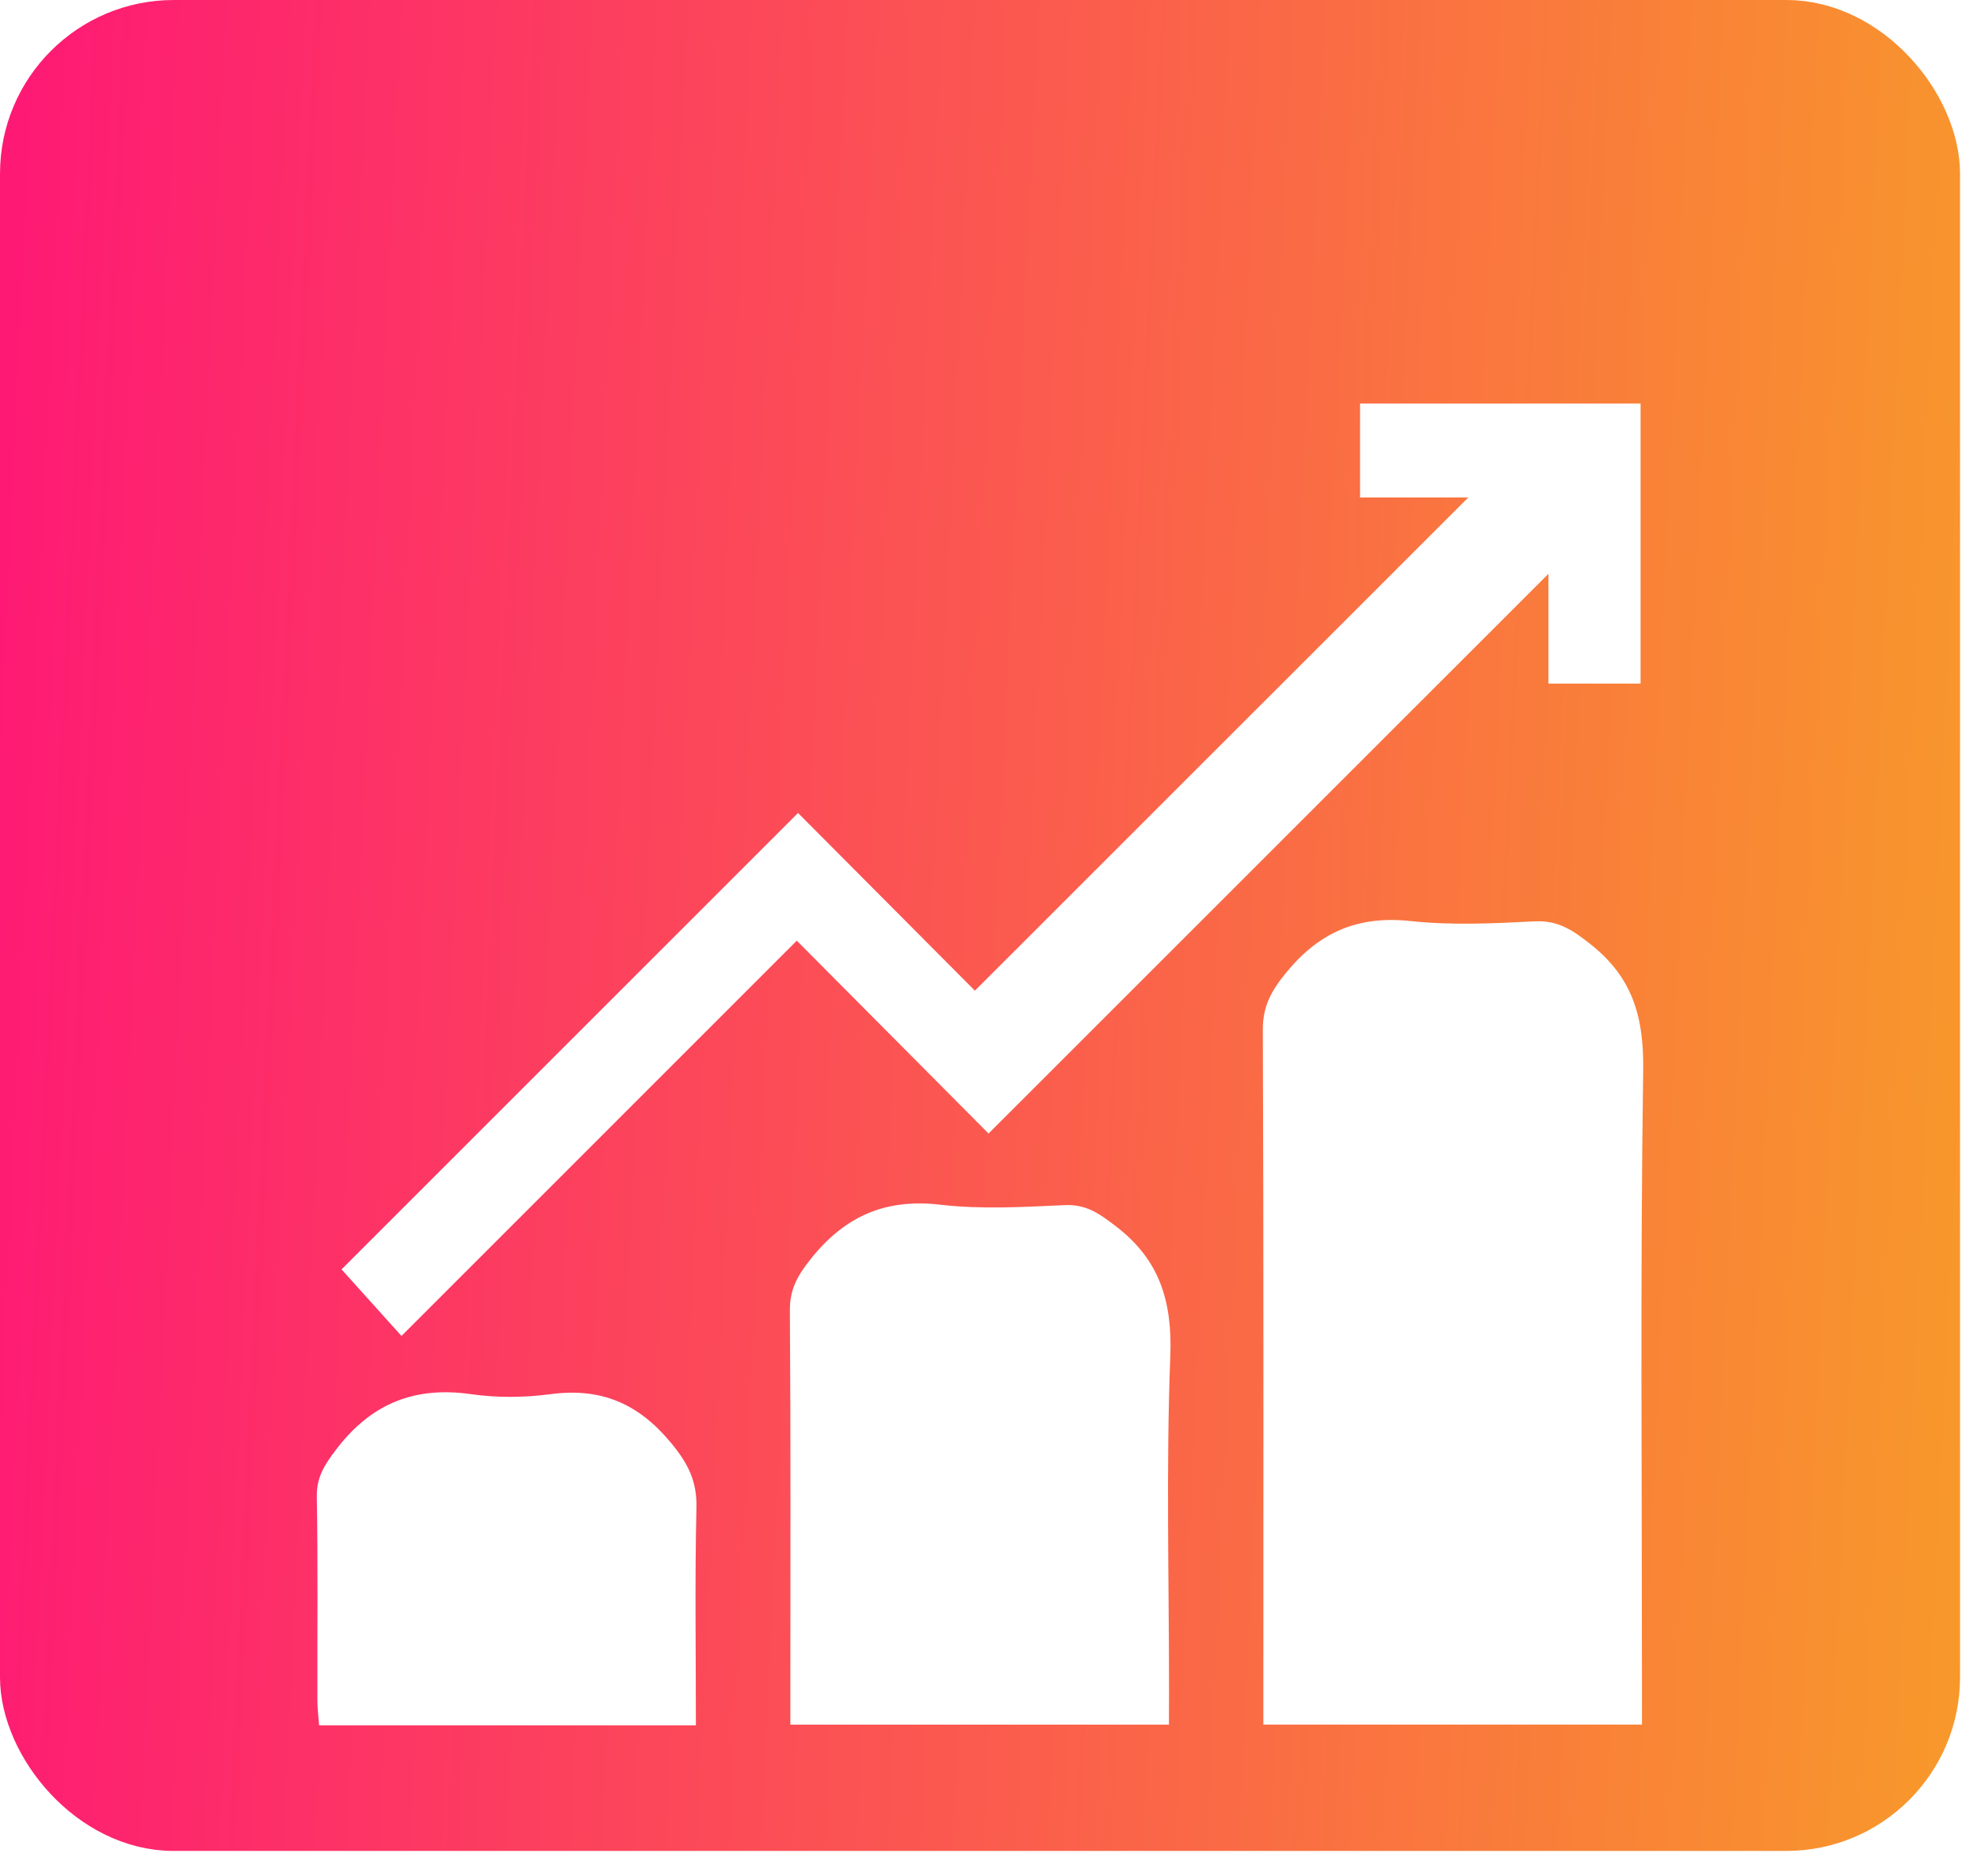
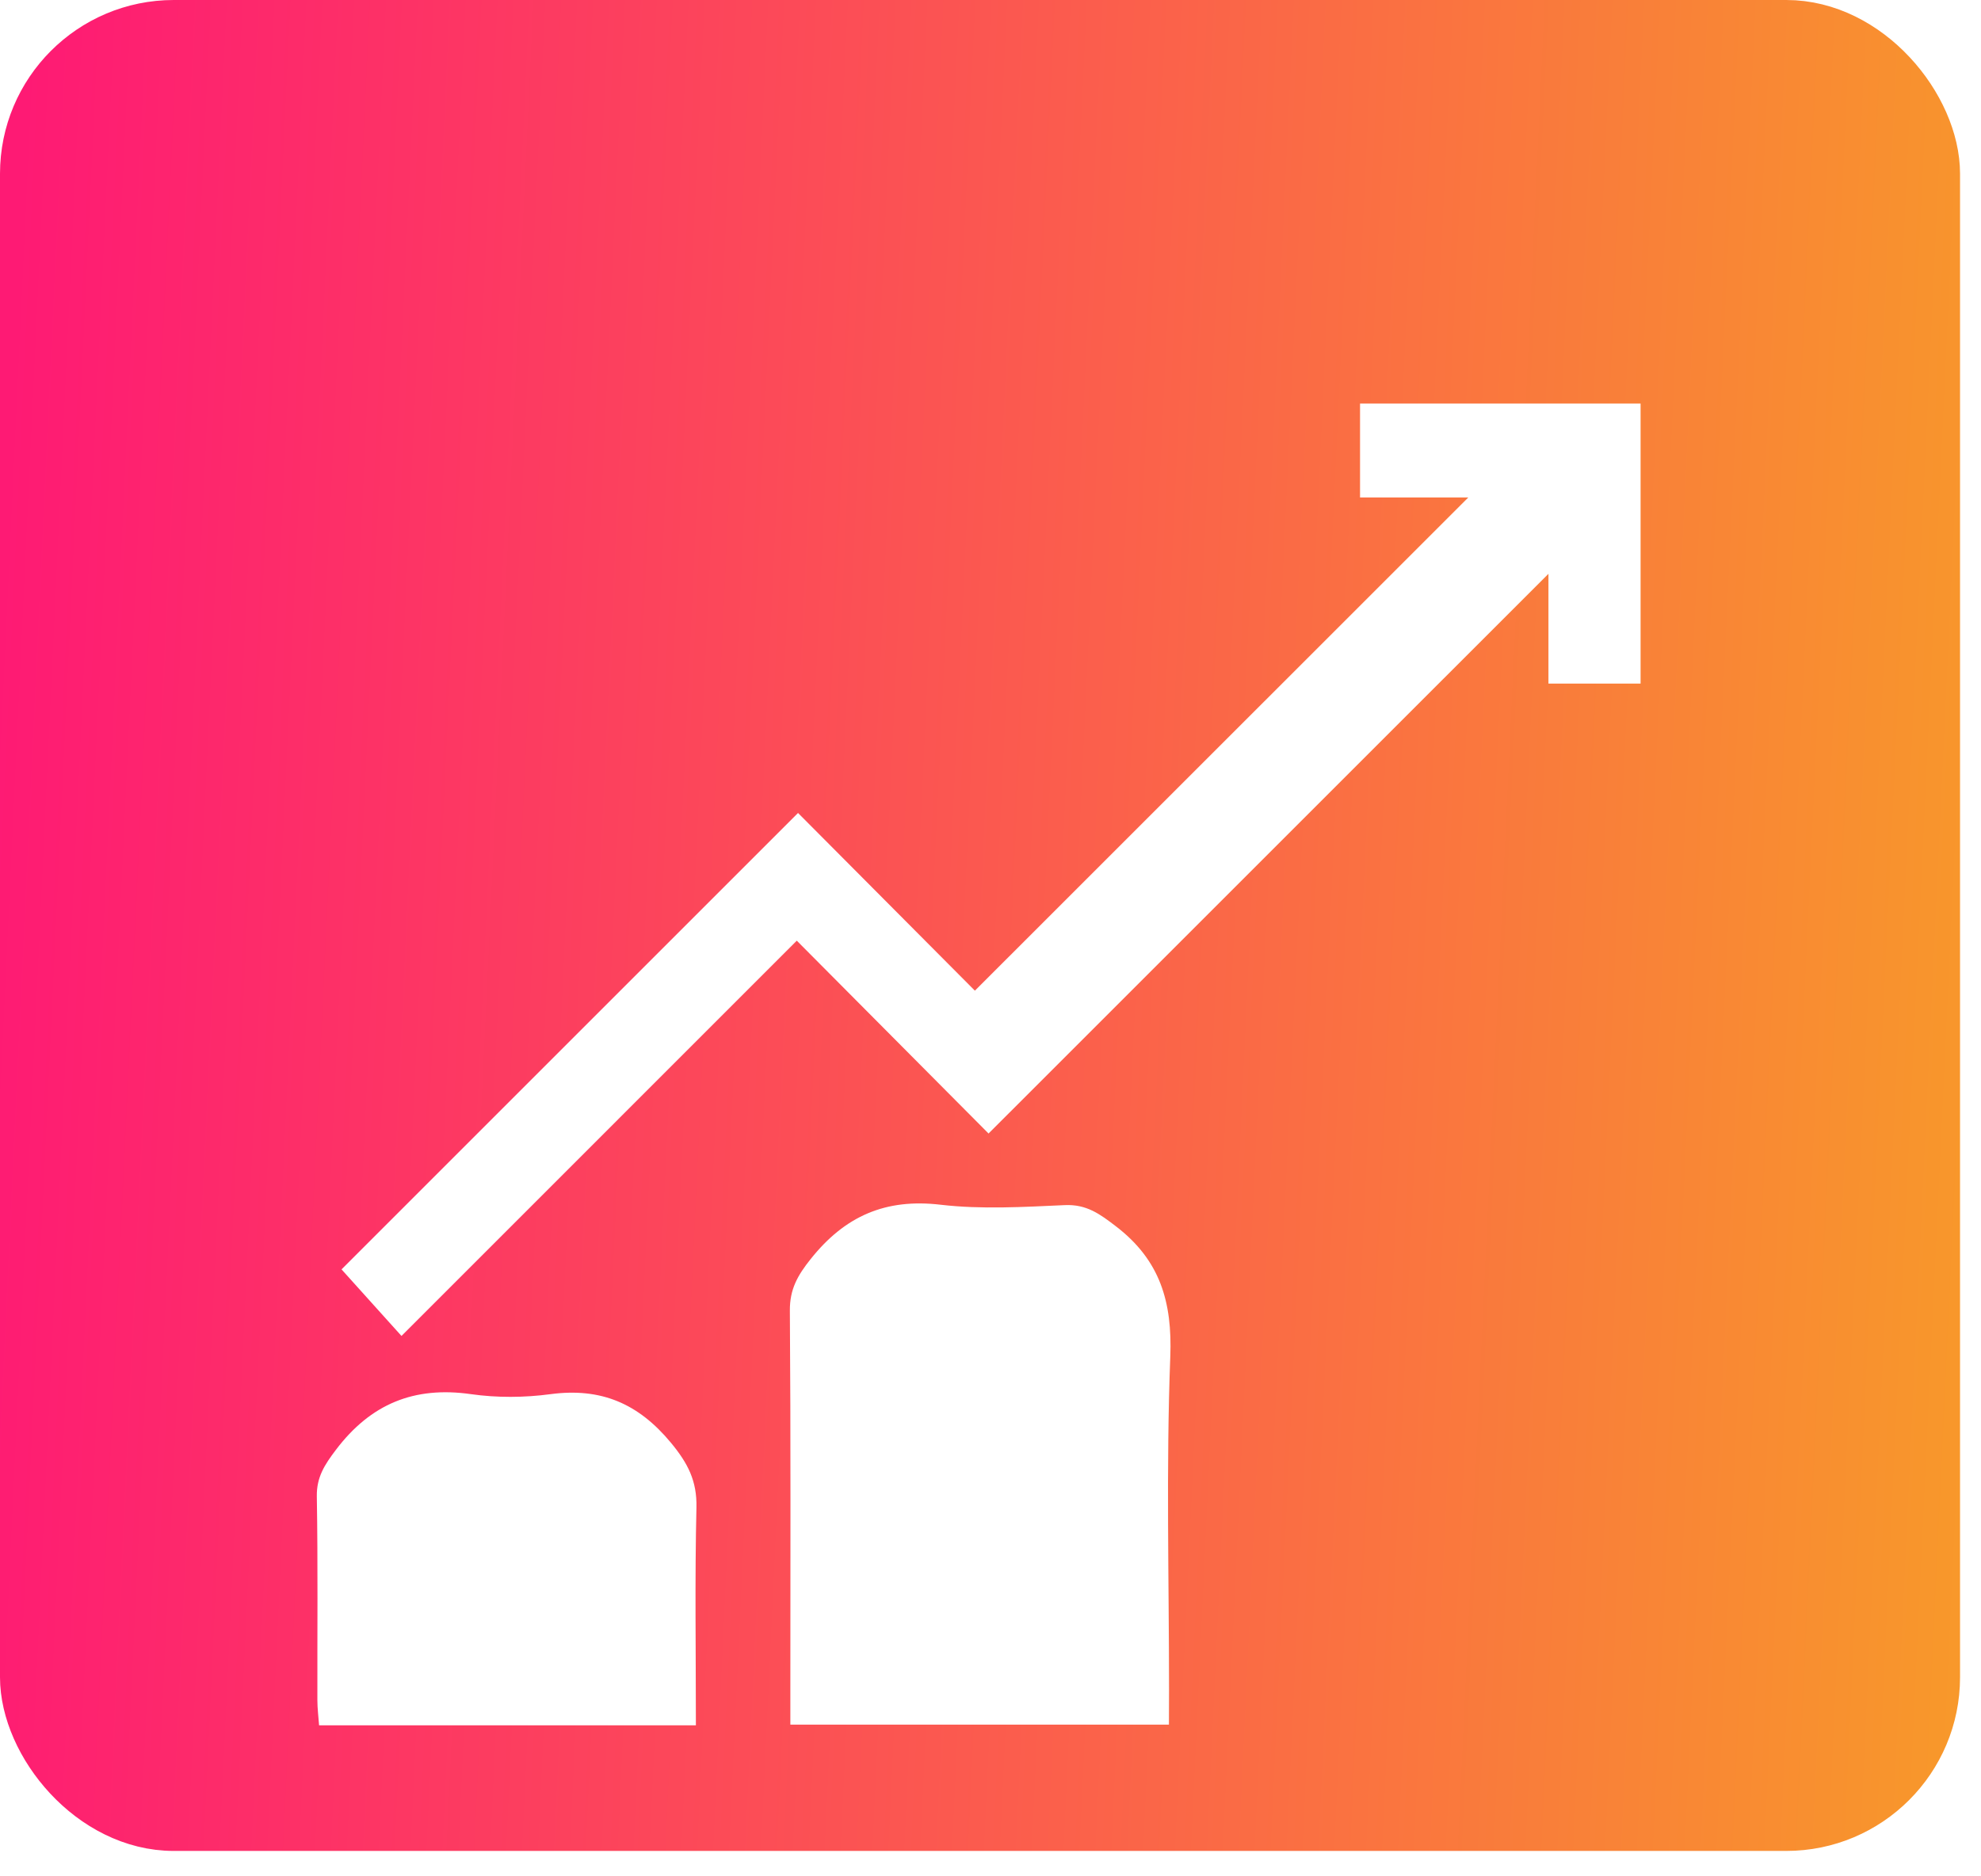
<svg xmlns="http://www.w3.org/2000/svg" width="57" height="54" viewBox="0 0 57 54" fill="none">
  <rect x="0.75" y="0.75" width="54.897" height="51.769" rx="4.25" fill="url(#paint0_linear_2019_3)" stroke="url(#paint1_linear_2019_3)" stroke-width="1.5" />
  <g filter="url(#filter0_d_2019_3)">
-     <path d="M47.245 45.632C43.561 45.632 40.001 45.632 36.351 45.632C36.351 45.291 36.351 44.988 36.351 44.685C36.351 38.337 36.361 31.988 36.336 25.64C36.333 24.961 36.577 24.521 36.996 24.006C37.953 22.829 39.07 22.343 40.592 22.508C41.769 22.635 42.973 22.576 44.16 22.516C44.85 22.482 45.275 22.785 45.787 23.193C46.983 24.145 47.302 25.286 47.28 26.793C47.194 32.743 47.245 38.696 47.245 44.648C47.245 44.956 47.245 45.262 47.245 45.632Z" fill="white" />
    <path d="M22.962 19.397C24.615 21.059 26.371 22.824 28.051 24.511C32.802 19.759 37.536 15.027 42.248 10.317C41.312 10.317 40.25 10.317 39.133 10.317C39.133 9.383 39.133 8.524 39.133 7.615C41.817 7.615 44.49 7.615 47.205 7.615C47.205 10.305 47.205 12.958 47.205 15.673C46.343 15.673 45.484 15.673 44.554 15.673C44.554 14.609 44.554 13.544 44.554 12.514C39.169 17.899 33.799 23.268 28.444 28.622C26.483 26.65 24.713 24.869 22.926 23.072C19.059 26.939 15.325 30.675 11.552 34.448C10.868 33.688 10.303 33.061 9.827 32.532C14.114 28.243 18.489 23.868 22.962 19.397Z" fill="white" />
    <path d="M33.634 45.634C29.951 45.634 26.39 45.634 22.741 45.634C22.741 45.294 22.741 44.989 22.741 44.687C22.741 41.031 22.754 37.375 22.727 33.72C22.722 33.103 22.951 32.704 23.327 32.233C24.31 31 25.477 30.484 27.068 30.672C28.243 30.809 29.447 30.736 30.636 30.683C31.265 30.654 31.648 30.939 32.117 31.299C33.382 32.272 33.733 33.472 33.673 35.043C33.551 38.24 33.637 41.446 33.637 44.649C33.634 44.954 33.634 45.262 33.634 45.634Z" fill="white" />
    <path d="M20.023 45.654C16.352 45.654 12.812 45.654 9.181 45.654C9.164 45.411 9.132 45.17 9.132 44.93C9.128 42.974 9.149 41.019 9.116 39.063C9.108 38.506 9.343 38.152 9.664 37.727C10.664 36.406 11.912 35.889 13.551 36.123C14.301 36.23 15.09 36.224 15.842 36.123C17.291 35.931 18.369 36.39 19.307 37.524C19.792 38.111 20.057 38.621 20.039 39.386C19.991 41.449 20.023 43.514 20.023 45.654Z" fill="white" />
  </g>
  <defs>
    <filter id="filter0_d_2019_3" x="5.116" y="7.615" width="46.165" height="46.04" filterUnits="userSpaceOnUse" color-interpolation-filters="sRGB">
      <feFlood flood-opacity="0" result="BackgroundImageFix" />
      <feColorMatrix in="SourceAlpha" type="matrix" values="0 0 0 0 0 0 0 0 0 0 0 0 0 0 0 0 0 0 127 0" result="hardAlpha" />
      <feOffset dy="4" />
      <feGaussianBlur stdDeviation="2" />
      <feComposite in2="hardAlpha" operator="out" />
      <feColorMatrix type="matrix" values="0 0 0 0 0 0 0 0 0 0 0 0 0 0 0 0 0 0 0.25 0" />
      <feBlend mode="normal" in2="BackgroundImageFix" result="effect1_dropShadow_2019_3" />
      <feBlend mode="normal" in="SourceGraphic" in2="effect1_dropShadow_2019_3" result="shape" />
    </filter>
    <linearGradient id="paint0_linear_2019_3" x1="5.36763e-07" y1="17.042" x2="58.06" y2="19.772" gradientUnits="userSpaceOnUse">
      <stop stop-color="#FE1A74" />
      <stop offset="1" stop-color="#F8992A" />
    </linearGradient>
    <linearGradient id="paint1_linear_2019_3" x1="5.36763e-07" y1="17.042" x2="58.06" y2="19.772" gradientUnits="userSpaceOnUse">
      <stop stop-color="#FE1A74" />
      <stop offset="1" stop-color="#F8992A" />
    </linearGradient>
  </defs>
</svg>